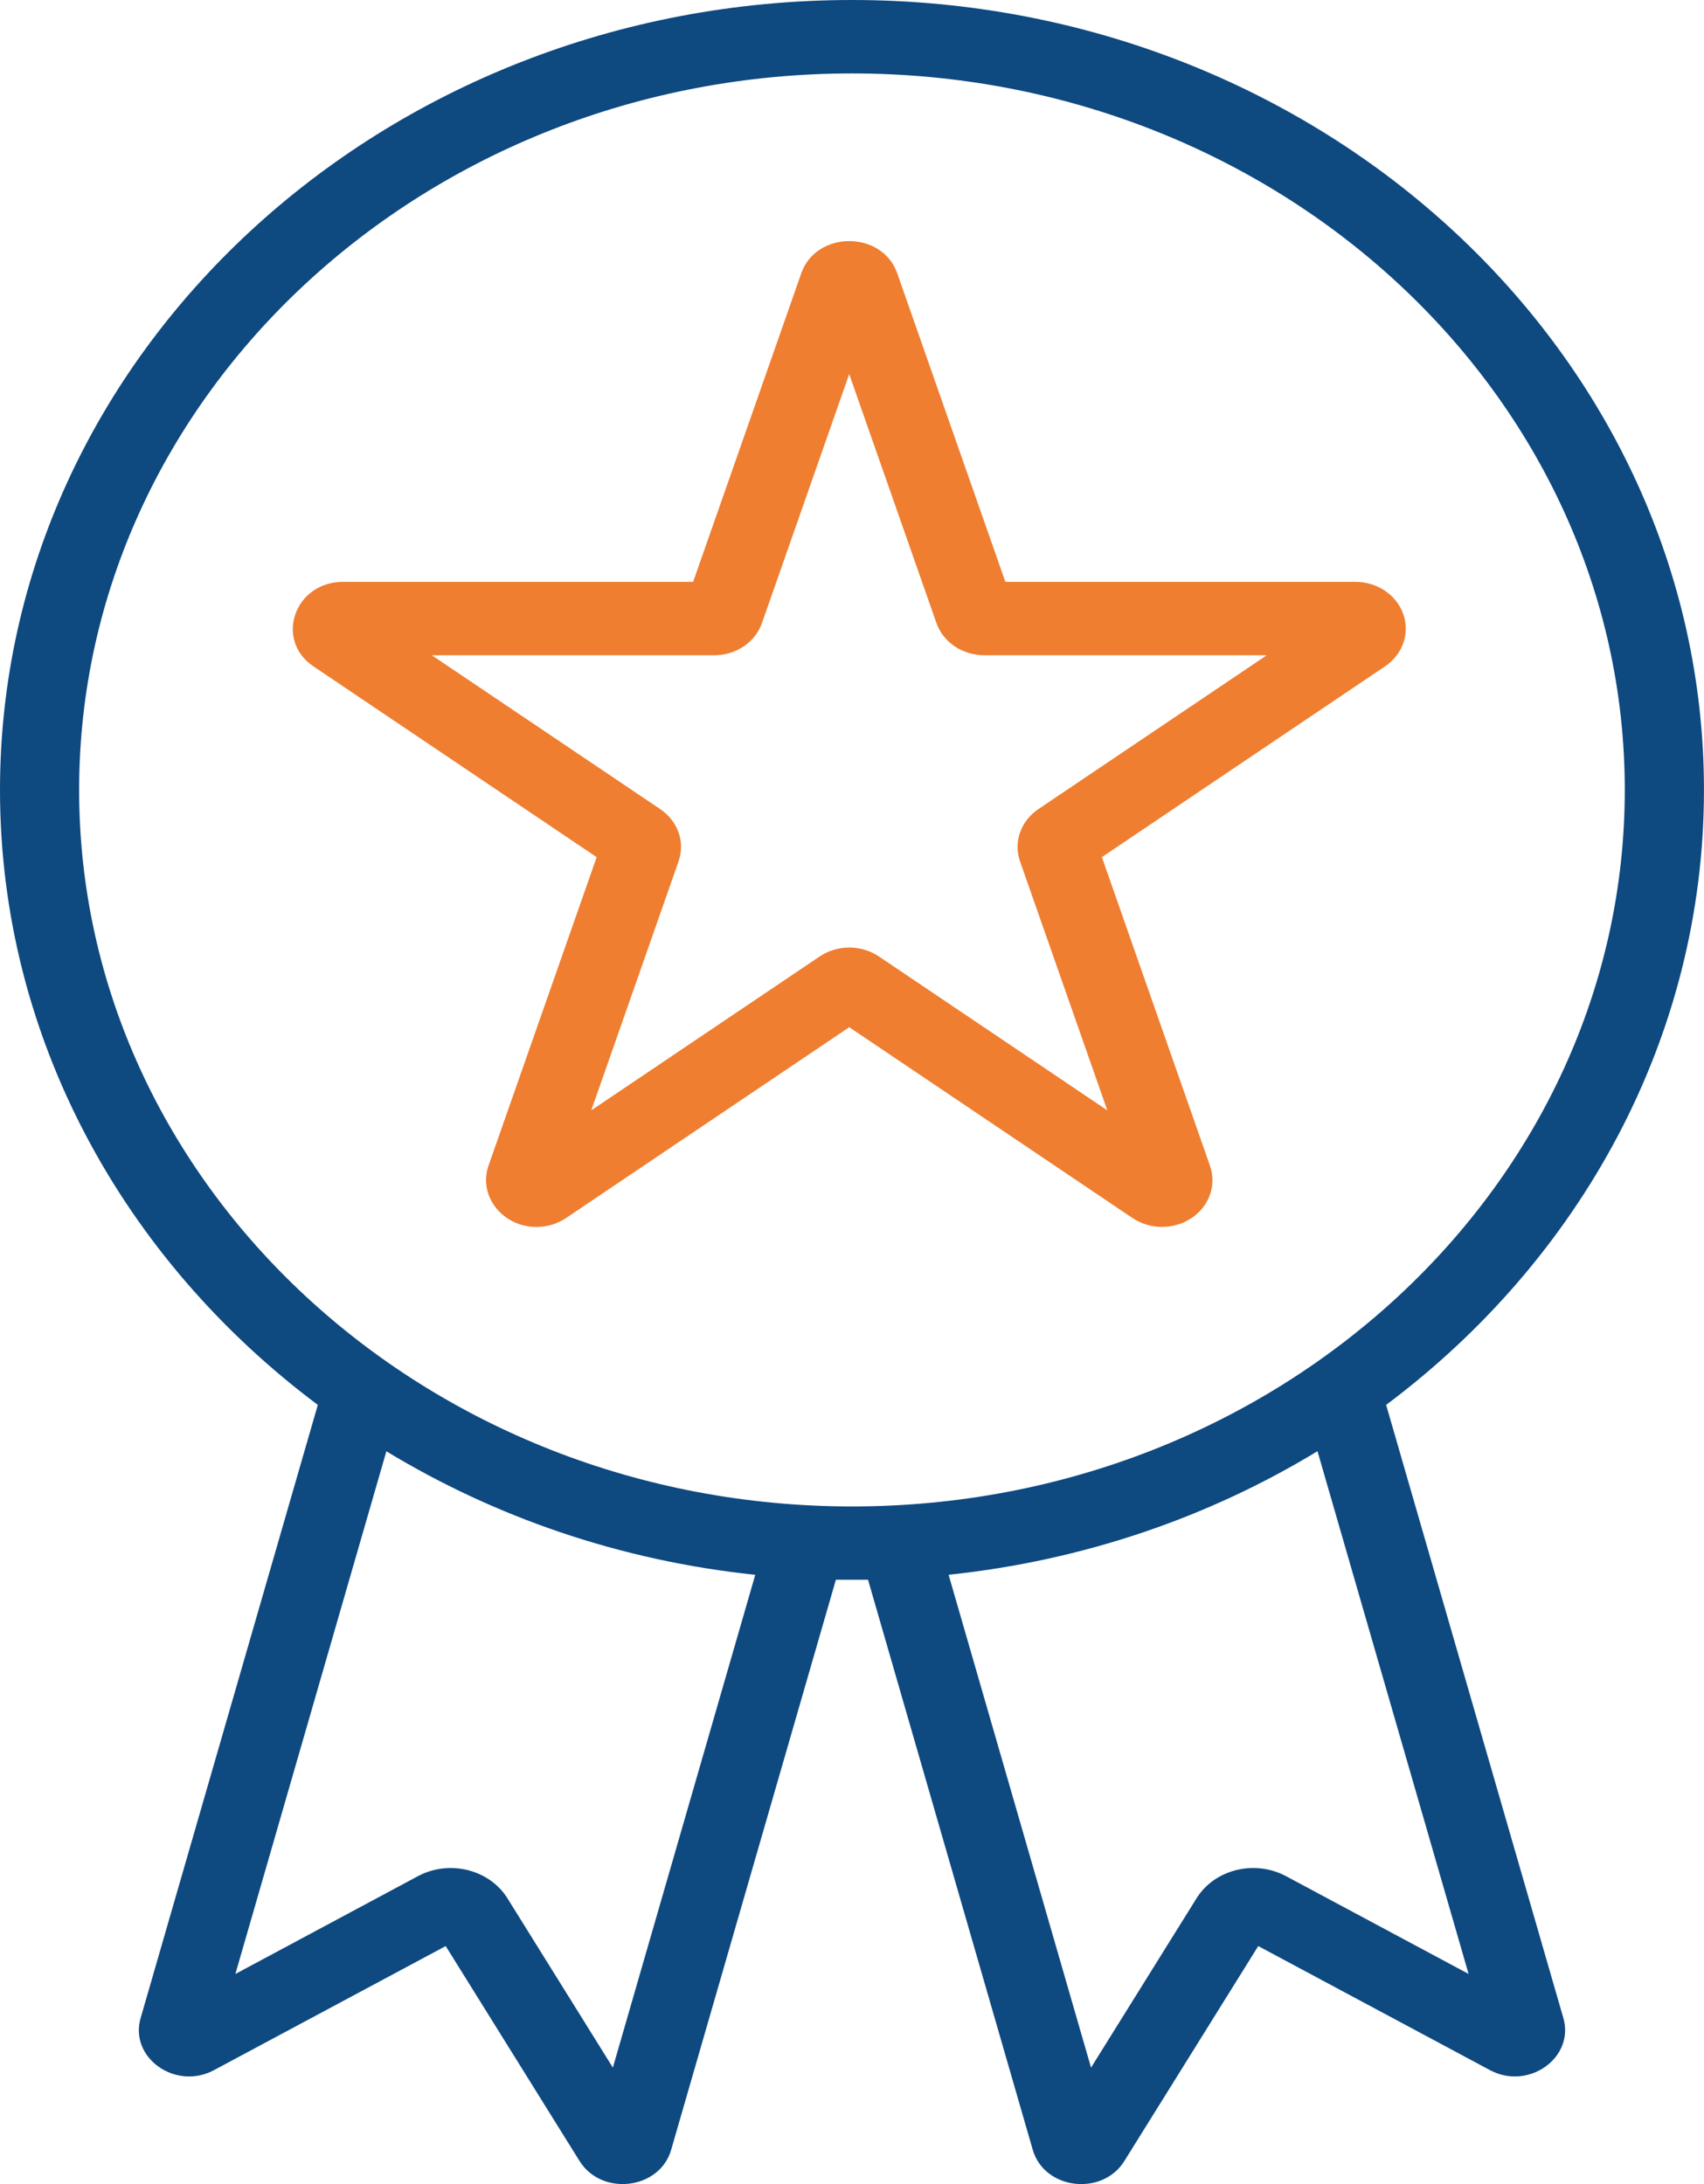
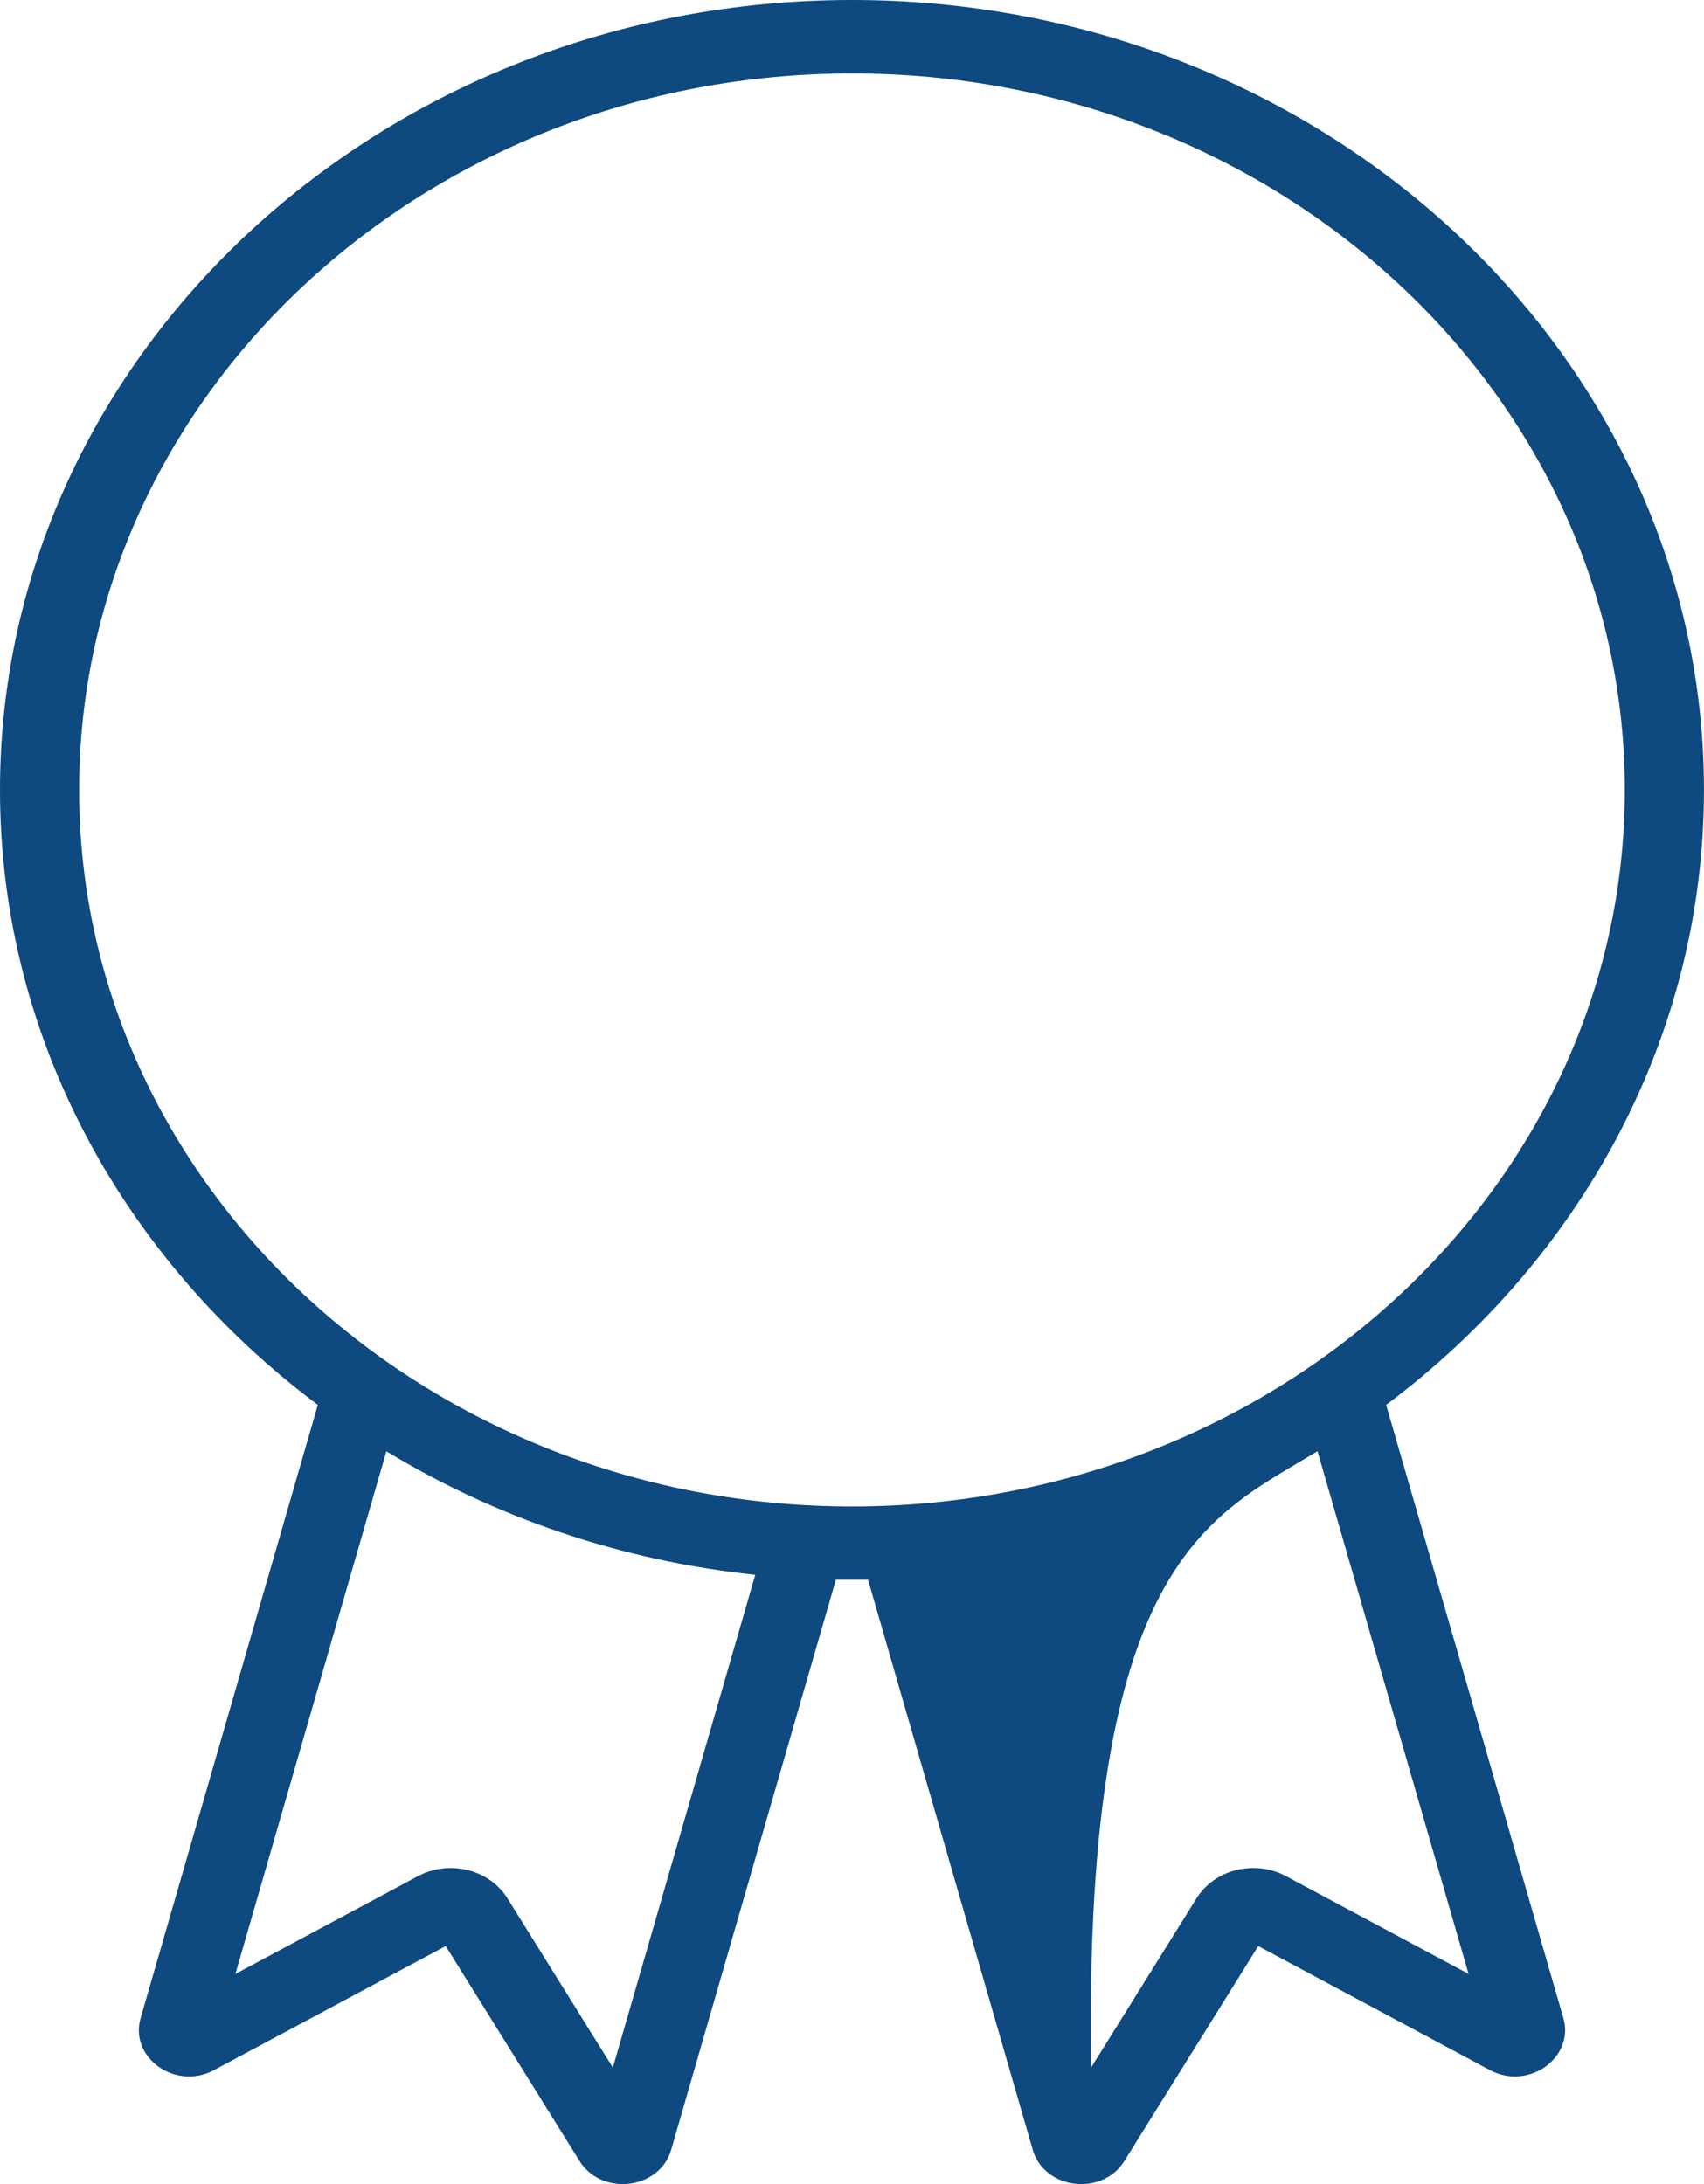
<svg xmlns="http://www.w3.org/2000/svg" width="39" height="50" viewBox="0 0 39 50" fill="none">
  <g clip-path="url(#clip0_2_685)">
-     <path d="M32.117 14.06C31.962 13.618 31.521 13.32 31.02 13.32H23.01L20.535 6.256C20.191 5.274 18.683 5.274 18.339 6.256L15.864 13.32H7.853C6.741 13.32 6.277 14.651 7.175 15.256L13.656 19.623L11.18 26.687C10.938 27.38 11.508 28.089 12.277 28.089C12.516 28.089 12.753 28.021 12.957 27.883L19.437 23.516L25.918 27.883C26.323 28.155 26.868 28.157 27.275 27.883C27.68 27.61 27.848 27.129 27.693 26.687L25.219 19.622L31.698 15.256C32.104 14.984 32.272 14.502 32.118 14.06H32.117ZM23.765 18.524C23.36 18.796 23.192 19.278 23.346 19.72L25.343 25.419L20.117 21.897C19.71 21.623 19.166 21.623 18.759 21.897L13.533 25.419L15.53 19.72C15.685 19.278 15.517 18.798 15.111 18.523L9.883 15.001H16.343C16.845 15.001 17.286 14.704 17.44 14.262L19.436 8.564L21.432 14.262C21.587 14.704 22.029 15.001 22.531 15.001H28.992L23.764 18.524H23.765Z" fill="#EF7E31" />
-     <path d="M31.725 32.162C36.158 28.844 38.999 23.767 38.999 18.084C39 8.112 30.253 0 19.5 0C8.747 0 0 8.112 0 18.084C0 23.767 2.841 28.844 7.274 32.162L3.219 46.198C2.955 47.109 4.018 47.862 4.896 47.392L10.201 44.551L13.264 49.471C13.771 50.285 15.098 50.127 15.361 49.215L19.131 36.165H19.867L23.637 49.215C23.901 50.127 25.227 50.286 25.734 49.471L28.798 44.551L34.103 47.392C34.982 47.862 36.042 47.107 35.781 46.198L31.725 32.162ZM14.027 47.334L11.616 43.461C11.202 42.795 10.283 42.567 9.565 42.951L5.387 45.19L8.843 33.224C11.325 34.731 14.197 35.728 17.286 36.052L14.026 47.336L14.027 47.334ZM19.5 34.487C9.747 34.487 1.811 27.128 1.811 18.084C1.811 9.04 9.747 1.681 19.5 1.681C29.253 1.681 37.187 9.039 37.187 18.084C37.187 27.129 29.252 34.487 19.5 34.487ZM29.434 42.951C28.716 42.567 27.797 42.794 27.384 43.46L24.971 47.334L21.711 36.051C24.801 35.726 27.674 34.73 30.154 33.222L33.612 45.189L29.434 42.951Z" fill="#0E4980" />
+     <path d="M31.725 32.162C36.158 28.844 38.999 23.767 38.999 18.084C39 8.112 30.253 0 19.5 0C8.747 0 0 8.112 0 18.084C0 23.767 2.841 28.844 7.274 32.162L3.219 46.198C2.955 47.109 4.018 47.862 4.896 47.392L10.201 44.551L13.264 49.471C13.771 50.285 15.098 50.127 15.361 49.215L19.131 36.165H19.867L23.637 49.215C23.901 50.127 25.227 50.286 25.734 49.471L28.798 44.551L34.103 47.392C34.982 47.862 36.042 47.107 35.781 46.198L31.725 32.162ZM14.027 47.334L11.616 43.461C11.202 42.795 10.283 42.567 9.565 42.951L5.387 45.19L8.843 33.224C11.325 34.731 14.197 35.728 17.286 36.052L14.026 47.336L14.027 47.334ZM19.5 34.487C9.747 34.487 1.811 27.128 1.811 18.084C1.811 9.04 9.747 1.681 19.5 1.681C29.253 1.681 37.187 9.039 37.187 18.084C37.187 27.129 29.252 34.487 19.5 34.487ZM29.434 42.951C28.716 42.567 27.797 42.794 27.384 43.46L24.971 47.334C24.801 35.726 27.674 34.73 30.154 33.222L33.612 45.189L29.434 42.951Z" fill="#0E4980" />
  </g>
  <defs>
    <clipPath id="clip0_2_685">
      <rect width="39" height="50" fill="white" />
    </clipPath>
  </defs>
</svg>